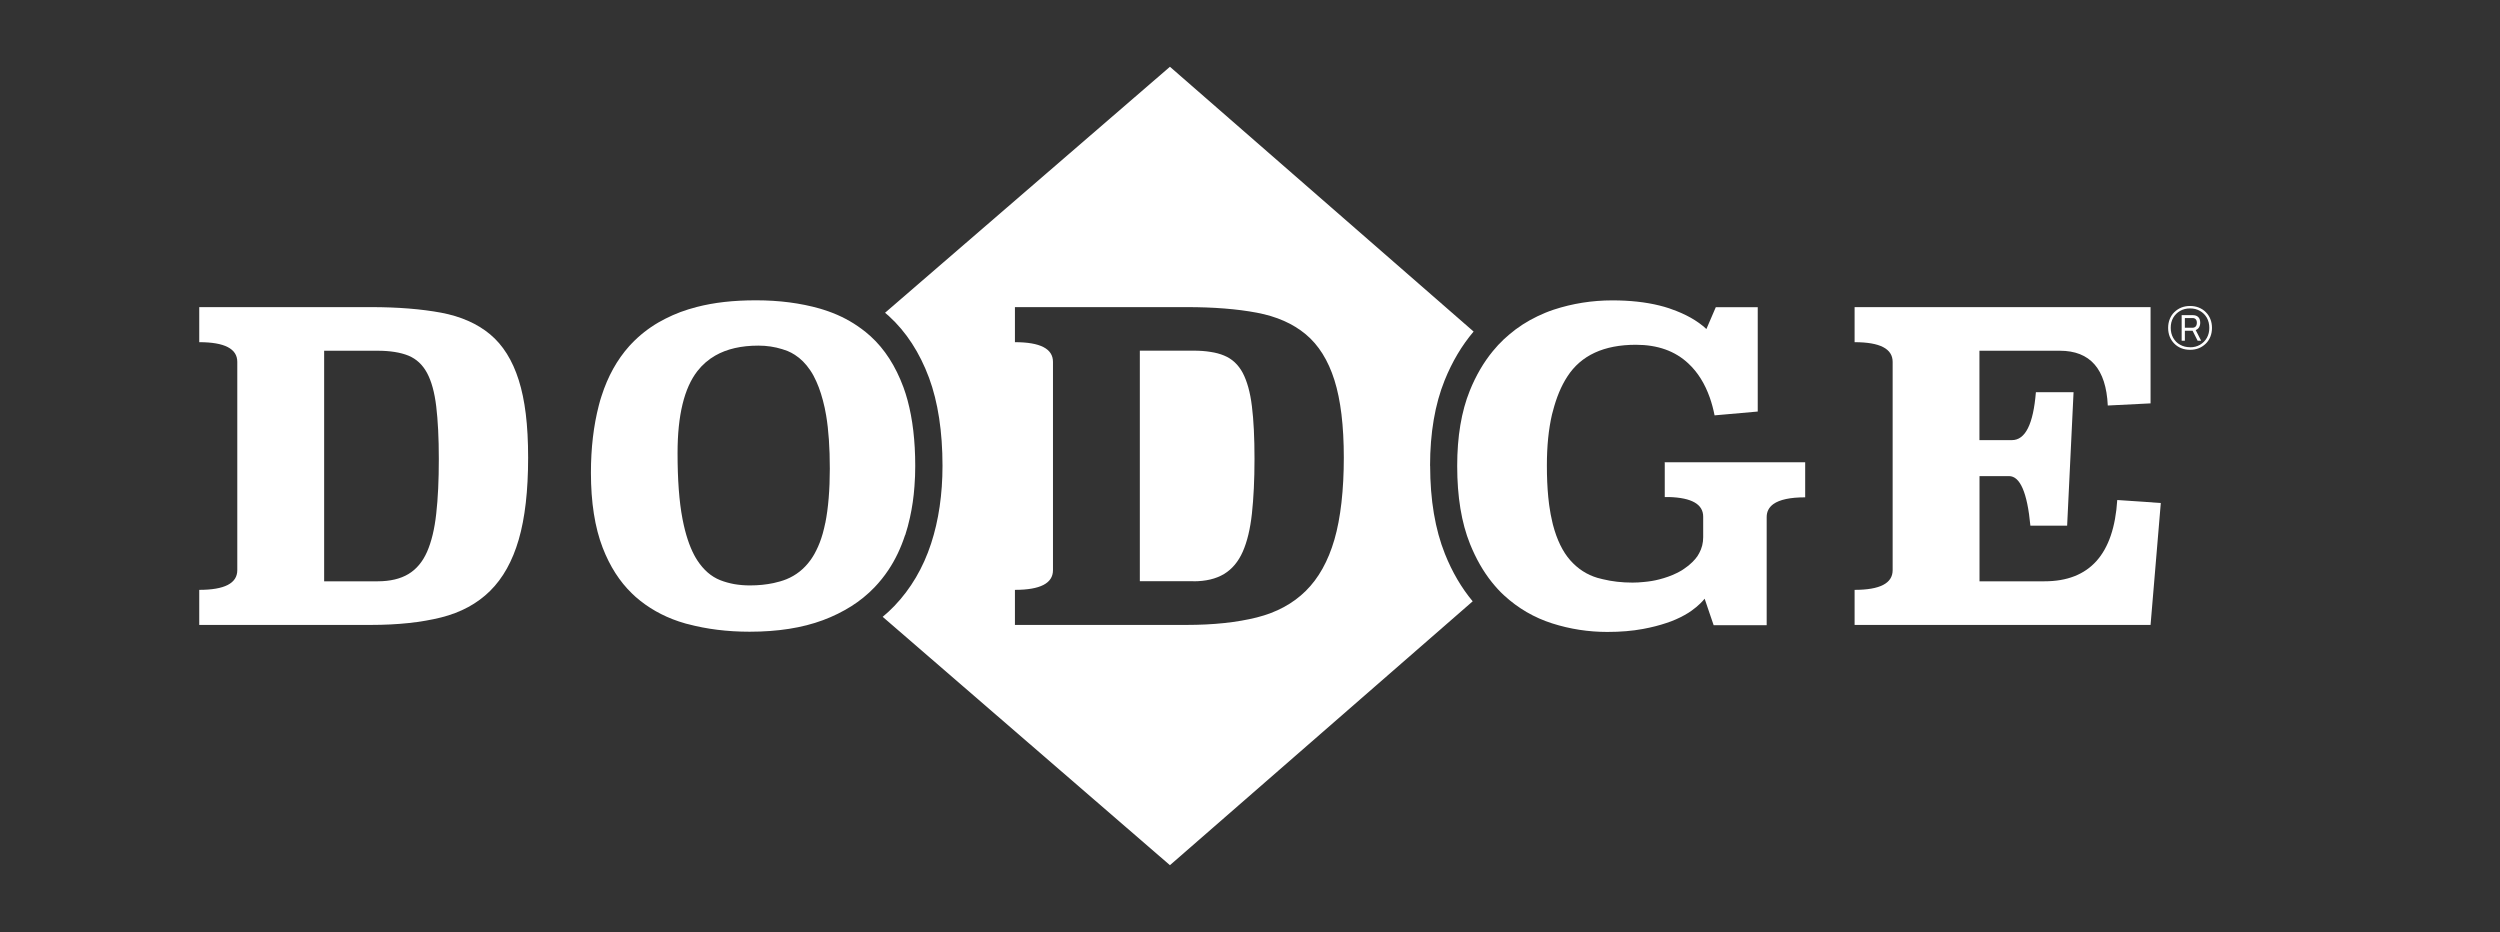
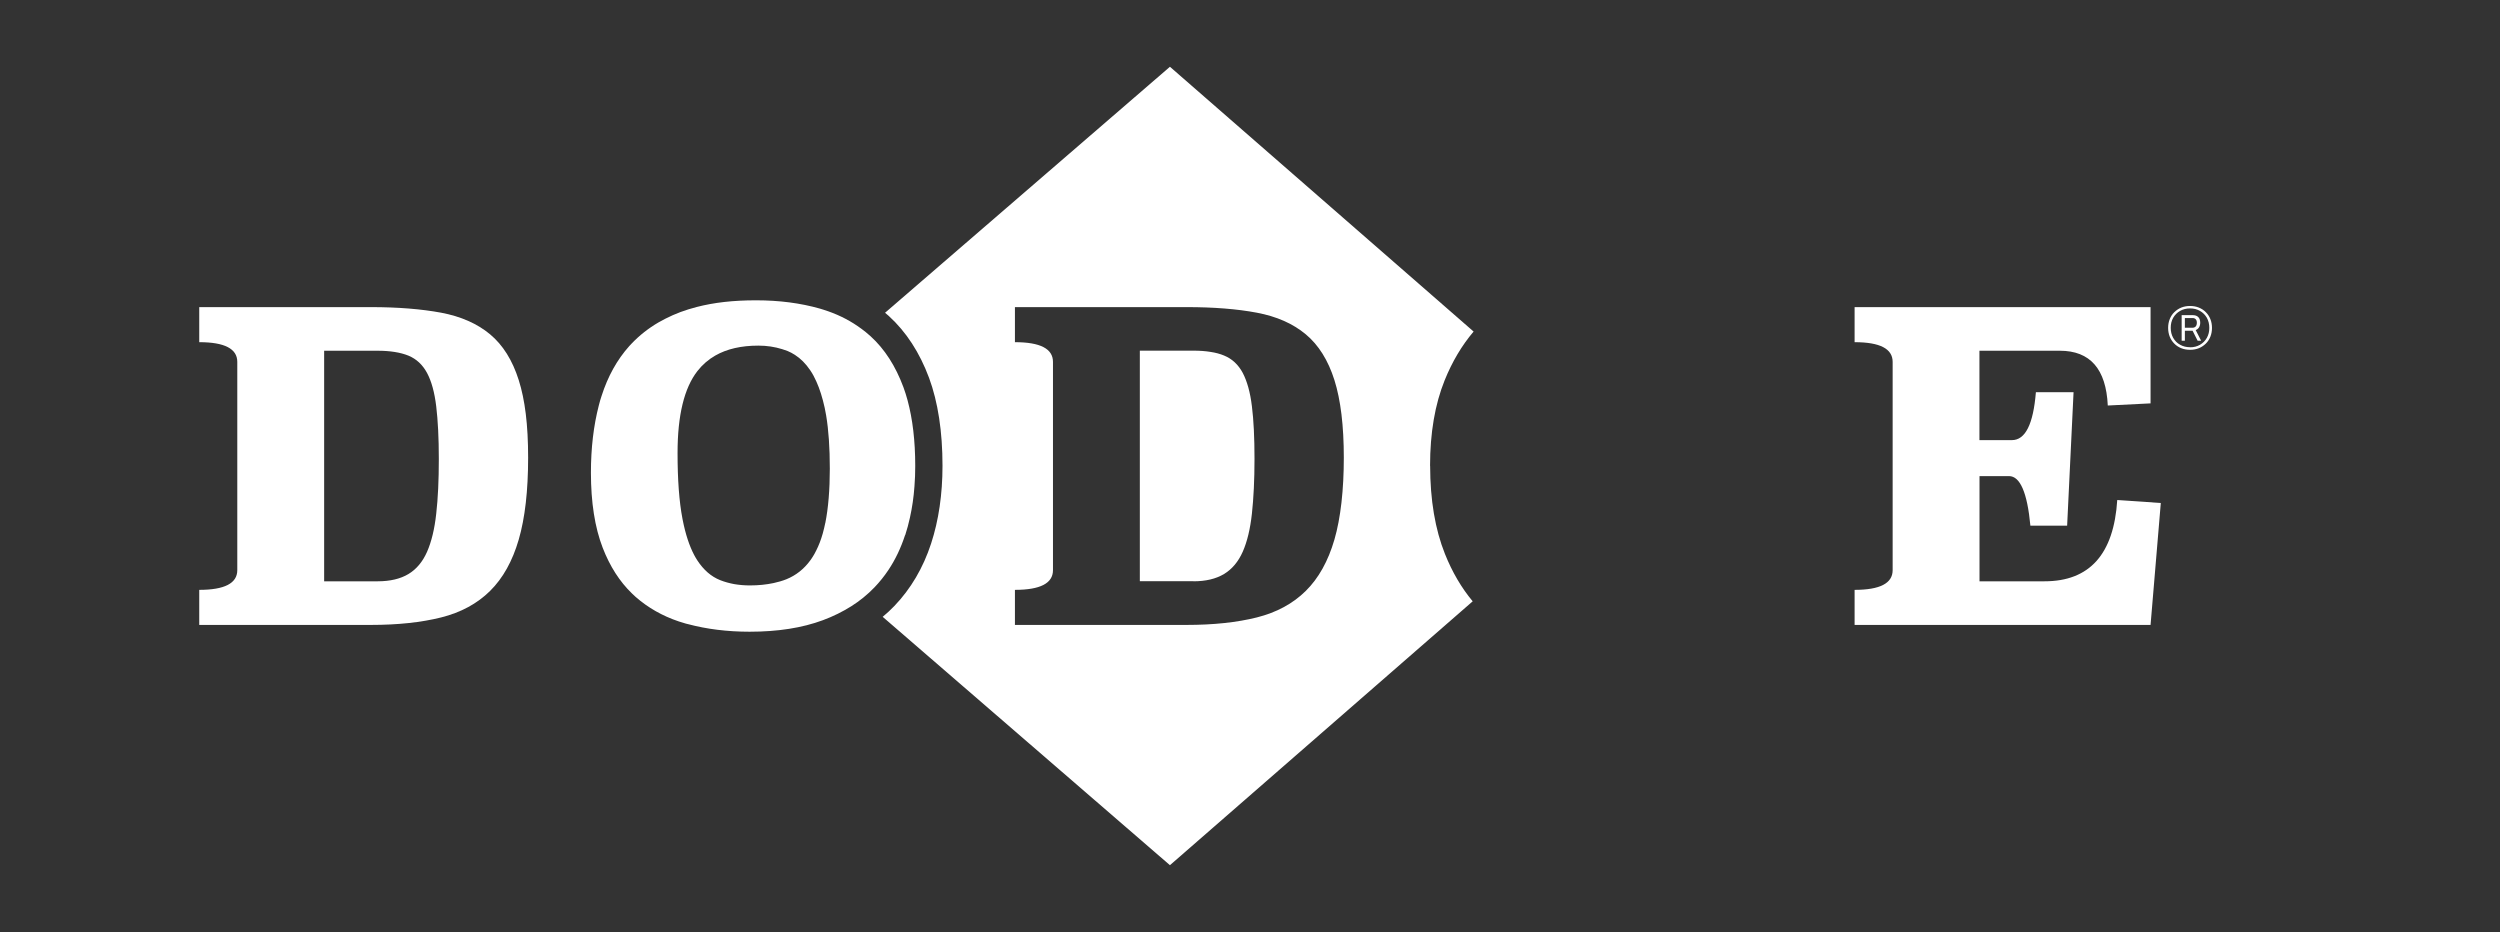
<svg xmlns="http://www.w3.org/2000/svg" id="Layer_3" viewBox="0 0 327.24 122">
  <rect x="0" y="0" width="327.24" height="122" fill="#333333" stroke="none" />
  <defs>
    <style>.cls-1{fill:#fff;}</style>
  </defs>
  <g>
    <path class="cls-1" d="M187.19,60.97c0-4.29,.64-8.05,1.91-11.19,.98-2.43,2.25-4.57,3.79-6.38L153.14,8.74l-37.29,32.2c.17,.14,.34,.28,.5,.43,2.26,2.06,4.03,4.78,5.26,8.09,1.17,3.17,1.76,7.04,1.76,11.51,0,3.72-.5,7.14-1.49,10.17-1.04,3.19-2.66,5.94-4.82,8.19-.48,.5-.98,.96-1.52,1.41l37.6,32.51,39.63-34.54c-1.46-1.75-2.68-3.82-3.63-6.2-1.28-3.19-1.94-7.08-1.94-11.55Zm-12.52,9.66c-.82,2.82-2.07,5.06-3.75,6.72-1.68,1.66-3.82,2.82-6.41,3.47-2.59,.65-5.66,.98-9.21,.98h-22.45v-4.59c3.32,0,4.98-.86,4.98-2.58v-27.26c0-1.72-1.66-2.58-4.98-2.58v-4.59h22.45c3.55,0,6.61,.24,9.21,.73s4.73,1.43,6.41,2.83c1.68,1.4,2.93,3.4,3.75,5.99,.82,2.6,1.23,5.98,1.23,10.16s-.41,7.9-1.23,10.72Z" />
    <path class="cls-1" d="M156.2,76.09c.82,0,1.56-.08,2.23-.24,.67-.16,1.27-.4,1.8-.72,1.04-.63,1.86-1.6,2.44-2.91,.58-1.31,.98-2.97,1.2-4.98,.22-2.02,.34-4.4,.34-7.17s-.11-5.06-.34-6.89c-.22-1.83-.63-3.28-1.2-4.37-.58-1.08-1.39-1.84-2.44-2.27-.52-.22-1.12-.38-1.8-.48-.67-.11-1.41-.16-2.23-.16h-7v30.18h7Z" />
    <path class="cls-1" d="M64.15,43.76c-1.68-1.4-3.82-2.34-6.41-2.83-2.59-.48-5.66-.73-9.21-.73H26.08v4.59c3.32,0,4.98,.86,4.98,2.58v27.26c0,1.72-1.66,2.58-4.98,2.58v4.59h22.45c3.55,0,6.61-.33,9.21-.98,2.59-.65,4.73-1.81,6.41-3.47,1.68-1.66,2.93-3.9,3.75-6.72,.82-2.82,1.23-6.39,1.23-10.72s-.41-7.57-1.23-10.16c-.82-2.59-2.07-4.59-3.75-5.99Zm-7.05,23.49c-.22,2.02-.63,3.68-1.2,4.98-.58,1.31-1.39,2.28-2.44,2.91-1.05,.63-2.39,.95-4.03,.95h-7v-30.18h7c1.64,0,2.99,.22,4.03,.64,1.04,.43,1.86,1.19,2.44,2.27,.58,1.08,.98,2.54,1.2,4.37,.22,1.83,.34,4.12,.34,6.89s-.11,5.15-.34,7.17Z" />
    <path class="cls-1" d="M118.49,70.04c.24-.74,.45-1.51,.62-2.3,.29-1.3,.49-2.67,.59-4.1,.07-.86,.1-1.75,.1-2.66,0-3.27-.34-6.12-1-8.57-.16-.59-.34-1.17-.54-1.71-1.03-2.78-2.46-5.01-4.31-6.69-.21-.19-.42-.37-.63-.54-.35-.28-.71-.55-1.08-.8-1.33-.91-2.82-1.62-4.45-2.13-.15-.05-.3-.1-.45-.14-2.56-.73-5.35-1.09-8.37-1.09s-5.5,.29-7.76,.87c-.75,.19-1.47,.42-2.15,.67-.68,.26-1.33,.54-1.95,.86-.31,.16-.61,.32-.91,.49-1.34,.78-2.51,1.71-3.53,2.78-.1,.11-.21,.21-.3,.32-1.61,1.8-2.81,3.98-3.62,6.51-.06,.2-.13,.39-.19,.6-.06,.22-.12,.45-.18,.67-.68,2.63-1.03,5.56-1.03,8.79,0,3.88,.51,7.16,1.54,9.83,.94,2.43,2.22,4.43,3.84,5.99,.16,.15,.31,.3,.47,.44,1.62,1.42,3.5,2.49,5.64,3.21,.31,.1,.62,.2,.94,.29,.08,.02,.17,.04,.25,.06,2.47,.66,5.17,1,8.09,1,3.69,0,6.89-.5,9.6-1.51,1.35-.5,2.59-1.12,3.72-1.83,.55-.35,1.07-.72,1.56-1.12,.52-.42,1.01-.87,1.47-1.35,.67-.7,1.28-1.46,1.82-2.27,.91-1.36,1.63-2.88,2.18-4.56Zm-10.47-1.57c-.04,.22-.09,.43-.14,.64-.06,.25-.12,.5-.19,.74-.23,.81-.51,1.54-.84,2.19-.08,.16-.16,.31-.24,.46-.14,.24-.28,.48-.43,.69-.04,.06-.09,.12-.13,.18-.82,1.12-1.86,1.94-3.11,2.45-.52,.21-1.09,.37-1.68,.5-.94,.2-1.96,.31-3.1,.31-.71,0-1.39-.06-2.04-.17-.65-.12-1.27-.29-1.85-.52-1.18-.47-2.17-1.33-3-2.6-.14-.21-.27-.44-.4-.68-.63-1.19-1.14-2.73-1.51-4.61,0-.05-.02-.11-.03-.16-.43-2.24-.64-5.1-.64-8.6,0-4.93,.87-8.5,2.6-10.72,.65-.83,1.43-1.51,2.34-2.03,1.52-.87,3.4-1.3,5.64-1.3,1.11,0,2.14,.16,3.11,.46,.24,.07,.47,.15,.7,.24,.34,.14,.66,.31,.97,.51,.75,.48,1.42,1.15,2,2.01,.3,.44,.57,.93,.81,1.48,.44,.97,.8,2.12,1.09,3.44,.07,.32,.13,.66,.19,1,.32,1.91,.48,4.23,.48,6.97s-.2,5.17-.59,7.11Z" />
-     <path class="cls-1" d="M217.91,60.47v4.59c.19,0,.37,0,.55,0,2.99,.09,4.48,.95,4.48,2.57v2.69c0,.77-.18,1.46-.52,2.08-.07,.14-.15,.28-.24,.41-.19,.27-.41,.52-.65,.76-.32,.32-.69,.62-1.1,.89-.1,.07-.19,.13-.3,.2-.21,.13-.44,.24-.67,.36-.69,.34-1.45,.61-2.27,.82-.65,.17-1.33,.28-2.03,.34-.48,.05-.97,.08-1.47,.08-1.4,0-2.69-.15-3.88-.44-.24-.06-.48-.11-.71-.18-1.38-.41-2.57-1.18-3.56-2.3-.99-1.12-1.75-2.68-2.27-4.67-.03-.12-.06-.26-.09-.39-.15-.63-.28-1.3-.38-2.04-.01-.1-.02-.19-.04-.29-.15-1.17-.24-2.47-.27-3.91,0-.37-.01-.74-.01-1.13,0-2.5,.22-4.72,.67-6.66,.04-.15,.08-.29,.12-.44,.45-1.75,1.07-3.27,1.9-4.54,1.79-2.76,4.78-4.14,8.96-4.14,2.84,0,5.12,.81,6.86,2.44,1.25,1.16,2.18,2.67,2.82,4.49,.25,.72,.46,1.49,.62,2.31l5.65-.5v-13.66h-5.49l-1.23,2.86c-.3-.28-.62-.55-.98-.8-.18-.13-.36-.25-.55-.37-.7-.44-1.5-.84-2.39-1.19-.31-.12-.62-.24-.95-.35-.41-.14-.85-.26-1.29-.37-1.78-.44-3.83-.67-6.15-.67-2.66,0-5.22,.41-7.66,1.21-.02,0-.04,.01-.06,.02-.72,.24-1.41,.53-2.08,.85-1.34,.64-2.59,1.44-3.72,2.41-.23,.2-.46,.4-.69,.61-.51,.48-.98,.99-1.43,1.54-1.21,1.47-2.22,3.2-3.02,5.18-1.1,2.72-1.65,6.01-1.65,9.85,0,4.03,.56,7.44,1.68,10.22,.78,1.93,1.73,3.59,2.86,5,.5,.62,1.02,1.2,1.59,1.72,1.85,1.7,3.95,2.92,6.3,3.67s4.76,1.12,7.22,1.12c1.72,0,3.28-.13,4.67-.39,1.13-.21,2.15-.47,3.06-.78,.21-.07,.43-.15,.63-.22,.86-.33,1.61-.71,2.25-1.11,.15-.09,.3-.19,.43-.29,.42-.3,.79-.61,1.1-.91,.23-.22,.43-.44,.6-.65l.64,1.89,.54,1.58h6.94v-14.16c0-.71,.3-1.28,.88-1.7,.82-.58,2.2-.88,4.16-.88v-4.59h-18.42Z" />
    <path class="cls-1" d="M277.14,65.45c-.45,7.09-3.62,10.64-9.52,10.64h-8.51v-13.77h3.86c1.46,0,2.39,2.17,2.8,6.49h4.81l.84-17.47h-4.93c-.34,4.18-1.38,6.27-3.14,6.27h-4.25v-11.7h10.53c3.96,0,6.05,2.39,6.27,7.17l5.6-.28v-12.6h-38.74v4.59c3.32,0,4.98,.86,4.98,2.58v27.26c0,1.72-1.66,2.58-4.98,2.58v4.59h38.74l1.34-15.96-5.71-.39Z" />
  </g>
  <path class="cls-1" d="M286.67,45.79c-.42,0-.8-.07-1.15-.21-.35-.14-.66-.34-.91-.6-.26-.26-.46-.56-.6-.91-.14-.35-.21-.74-.21-1.15s.07-.8,.21-1.15c.14-.35,.34-.66,.6-.91s.56-.46,.91-.6c.35-.14,.74-.21,1.15-.21s.8,.07,1.15,.21c.35,.14,.66,.34,.91,.6,.26,.26,.46,.56,.6,.91,.14,.35,.21,.74,.21,1.15s-.07,.8-.21,1.15c-.14,.35-.34,.66-.6,.91s-.56,.46-.91,.6c-.35,.14-.74,.21-1.15,.21Zm0-.33c.49,0,.92-.11,1.3-.33,.38-.22,.68-.52,.9-.91,.22-.39,.32-.82,.32-1.31s-.11-.93-.32-1.31c-.22-.38-.51-.68-.9-.9-.38-.22-.81-.33-1.3-.33s-.93,.11-1.31,.33c-.38,.22-.68,.52-.9,.9-.22,.38-.32,.82-.32,1.31s.11,.93,.32,1.31c.22,.38,.51,.69,.9,.9,.38,.22,.82,.33,1.31,.33Zm-1.1-.87v-3.34h1.43c.34,0,.59,.09,.75,.26,.17,.17,.25,.42,.25,.74,0,.22-.05,.42-.15,.59-.1,.17-.25,.29-.44,.37l.71,1.39h-.46l-.66-1.31h-1.01v1.31h-.42Zm.42-1.69h1.01c.17,0,.3-.06,.41-.17,.1-.12,.15-.28,.15-.49,0-.19-.05-.35-.15-.45-.1-.11-.24-.16-.41-.16h-1.01v1.28Z" />
</svg>